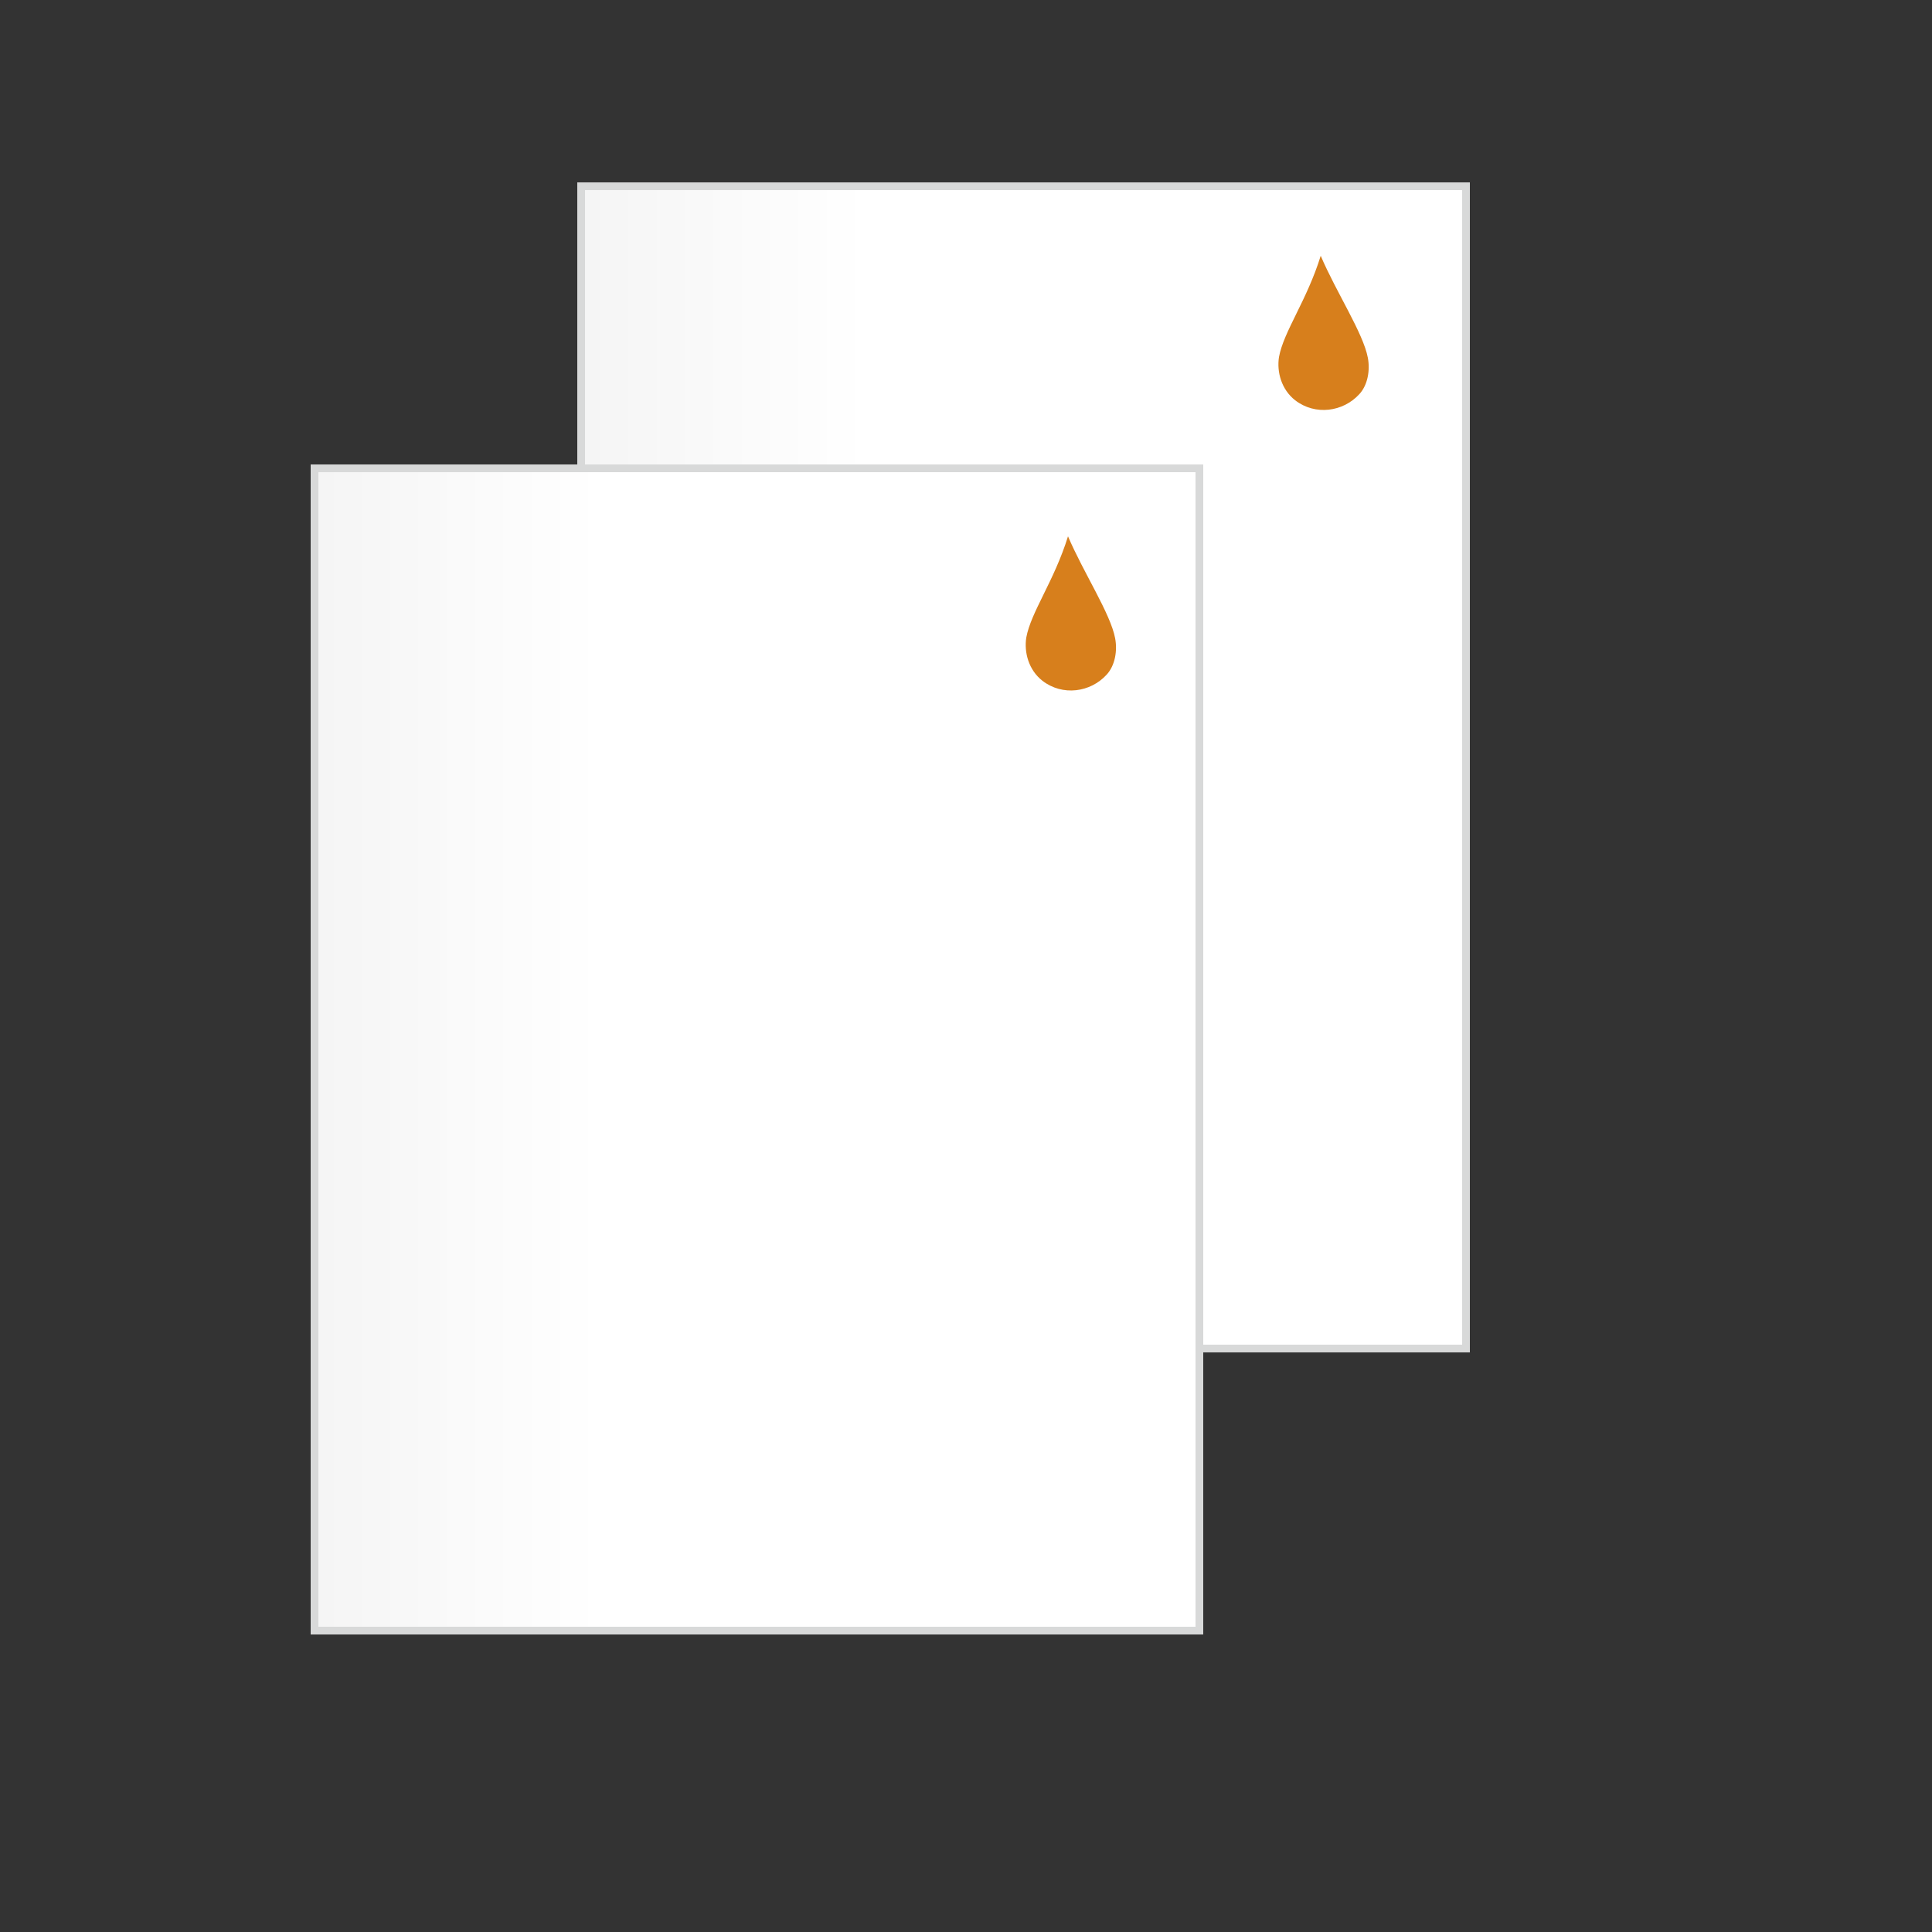
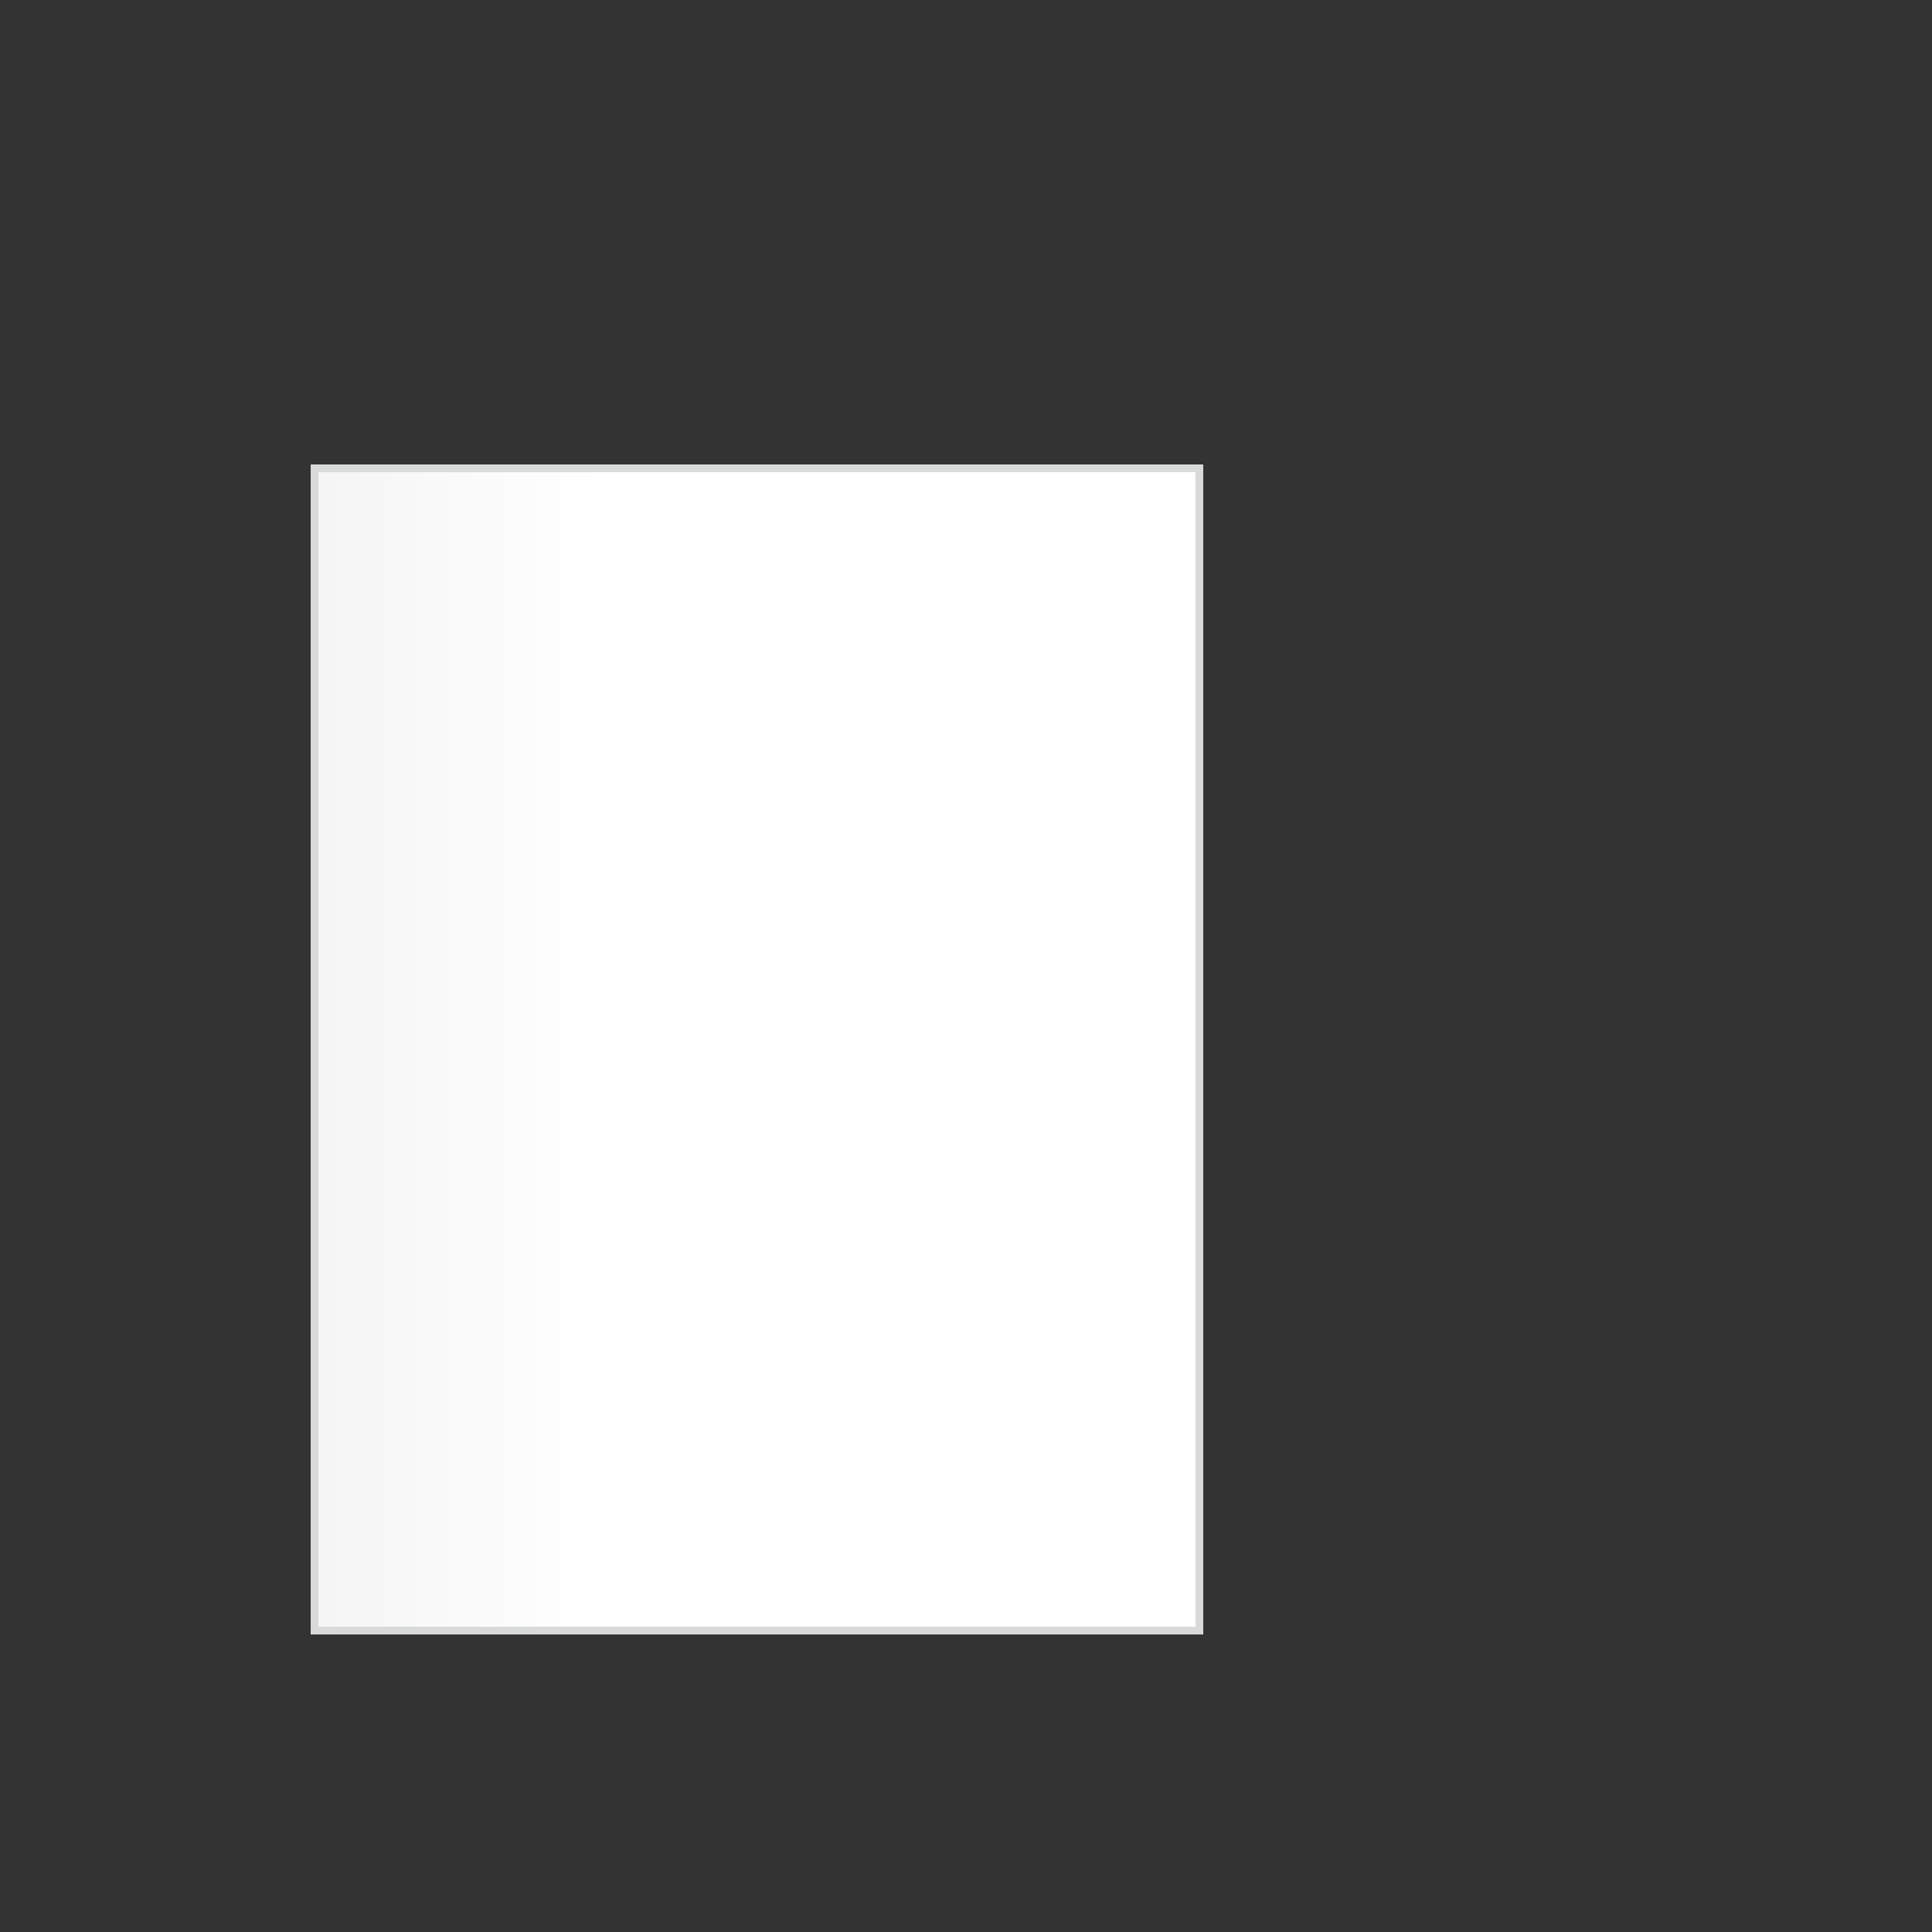
<svg xmlns="http://www.w3.org/2000/svg" version="1.1" id="laag1" x="0px" y="0px" viewBox="0 0 250 250" style="enable-background:new 0 0 250 250;" xml:space="preserve">
  <rect x="0" y="0" width="250" height="250" fill="#333333" stroke="none" />
  <style type="text/css">
	.st0{fill:url(#SVGID_1_);stroke:#D8D9D9;}
	.st1{fill:url(#SVGID_2_);stroke:#D8D9D9;}
	.st2{fill-rule:evenodd;clip-rule:evenodd;fill:#D77F1C;}
</style>
  <linearGradient id="SVGID_1_" gradientUnits="userSpaceOnUse" x1="-738.529" y1="61.91" x2="-737.875" y2="61.91" gradientTransform="matrix(84 0 0 119 62094 -7267.998)">
    <stop offset="0" style="stop-color:#F0F0F0" />
    <stop offset="1" style="stop-color:#FFFFFF" />
  </linearGradient>
-   <rect x="75.2" y="24.1" class="st0" width="114.5" height="150.4" />
  <linearGradient id="SVGID_2_" gradientUnits="userSpaceOnUse" x1="-738.94" y1="62.217" x2="-738.286" y2="62.217" gradientTransform="matrix(84 0 0 119 62094 -7267.998)">
    <stop offset="0" style="stop-color:#F0F0F0" />
    <stop offset="1" style="stop-color:#FFFFFF" />
  </linearGradient>
  <rect x="40.7" y="60.6" class="st1" width="114.5" height="150.4" />
-   <path class="st2" d="M138.2,69.4c2,4.7,5.5,10,6.1,13.2c0.3,1.6,0,3.5-1.1,4.7c-2.1,2.3-5.7,2.8-8.3,0.8c-1.8-1.4-2.4-3.7-2.1-5.6  C133.4,79.2,136.4,75.2,138.2,69.4z" />
-   <path class="st2" d="M170.9,33.1c2,4.7,5.5,10,6.1,13.2c0.3,1.6,0,3.5-1.1,4.7c-2.1,2.3-5.7,2.8-8.3,0.8c-1.8-1.4-2.4-3.7-2.1-5.6  C166.1,42.9,169.1,38.9,170.9,33.1z" />
</svg>